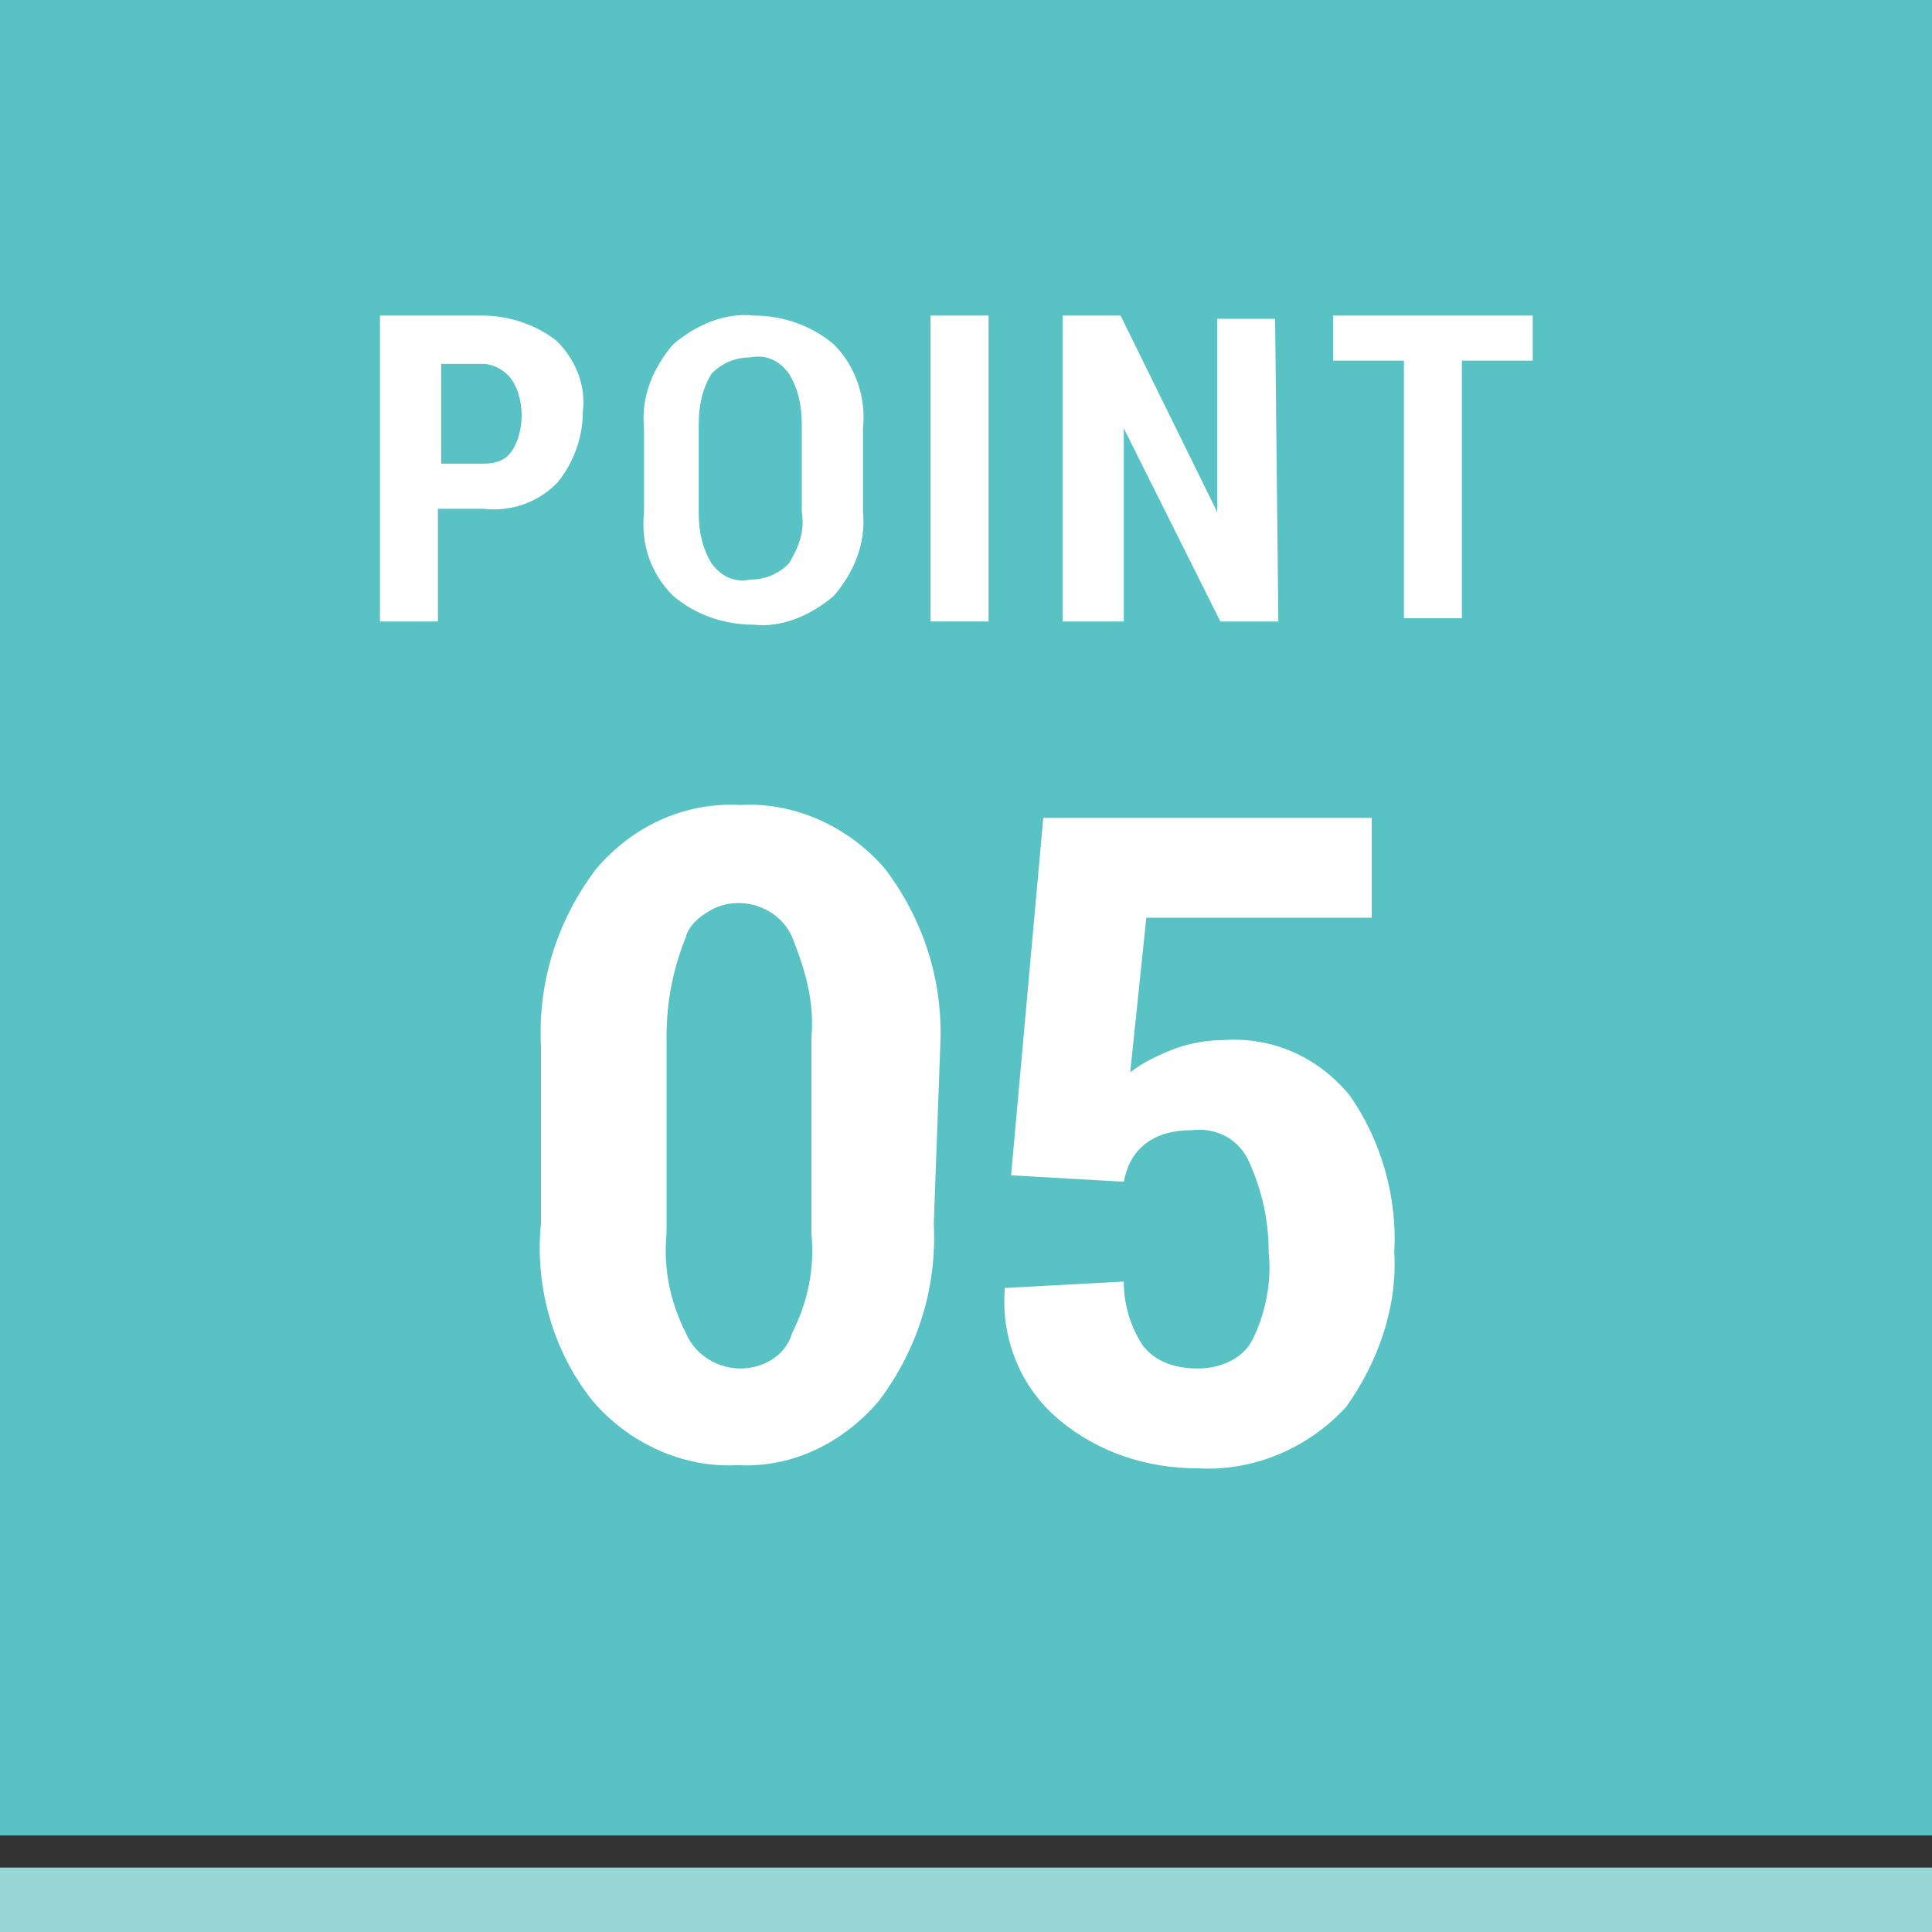
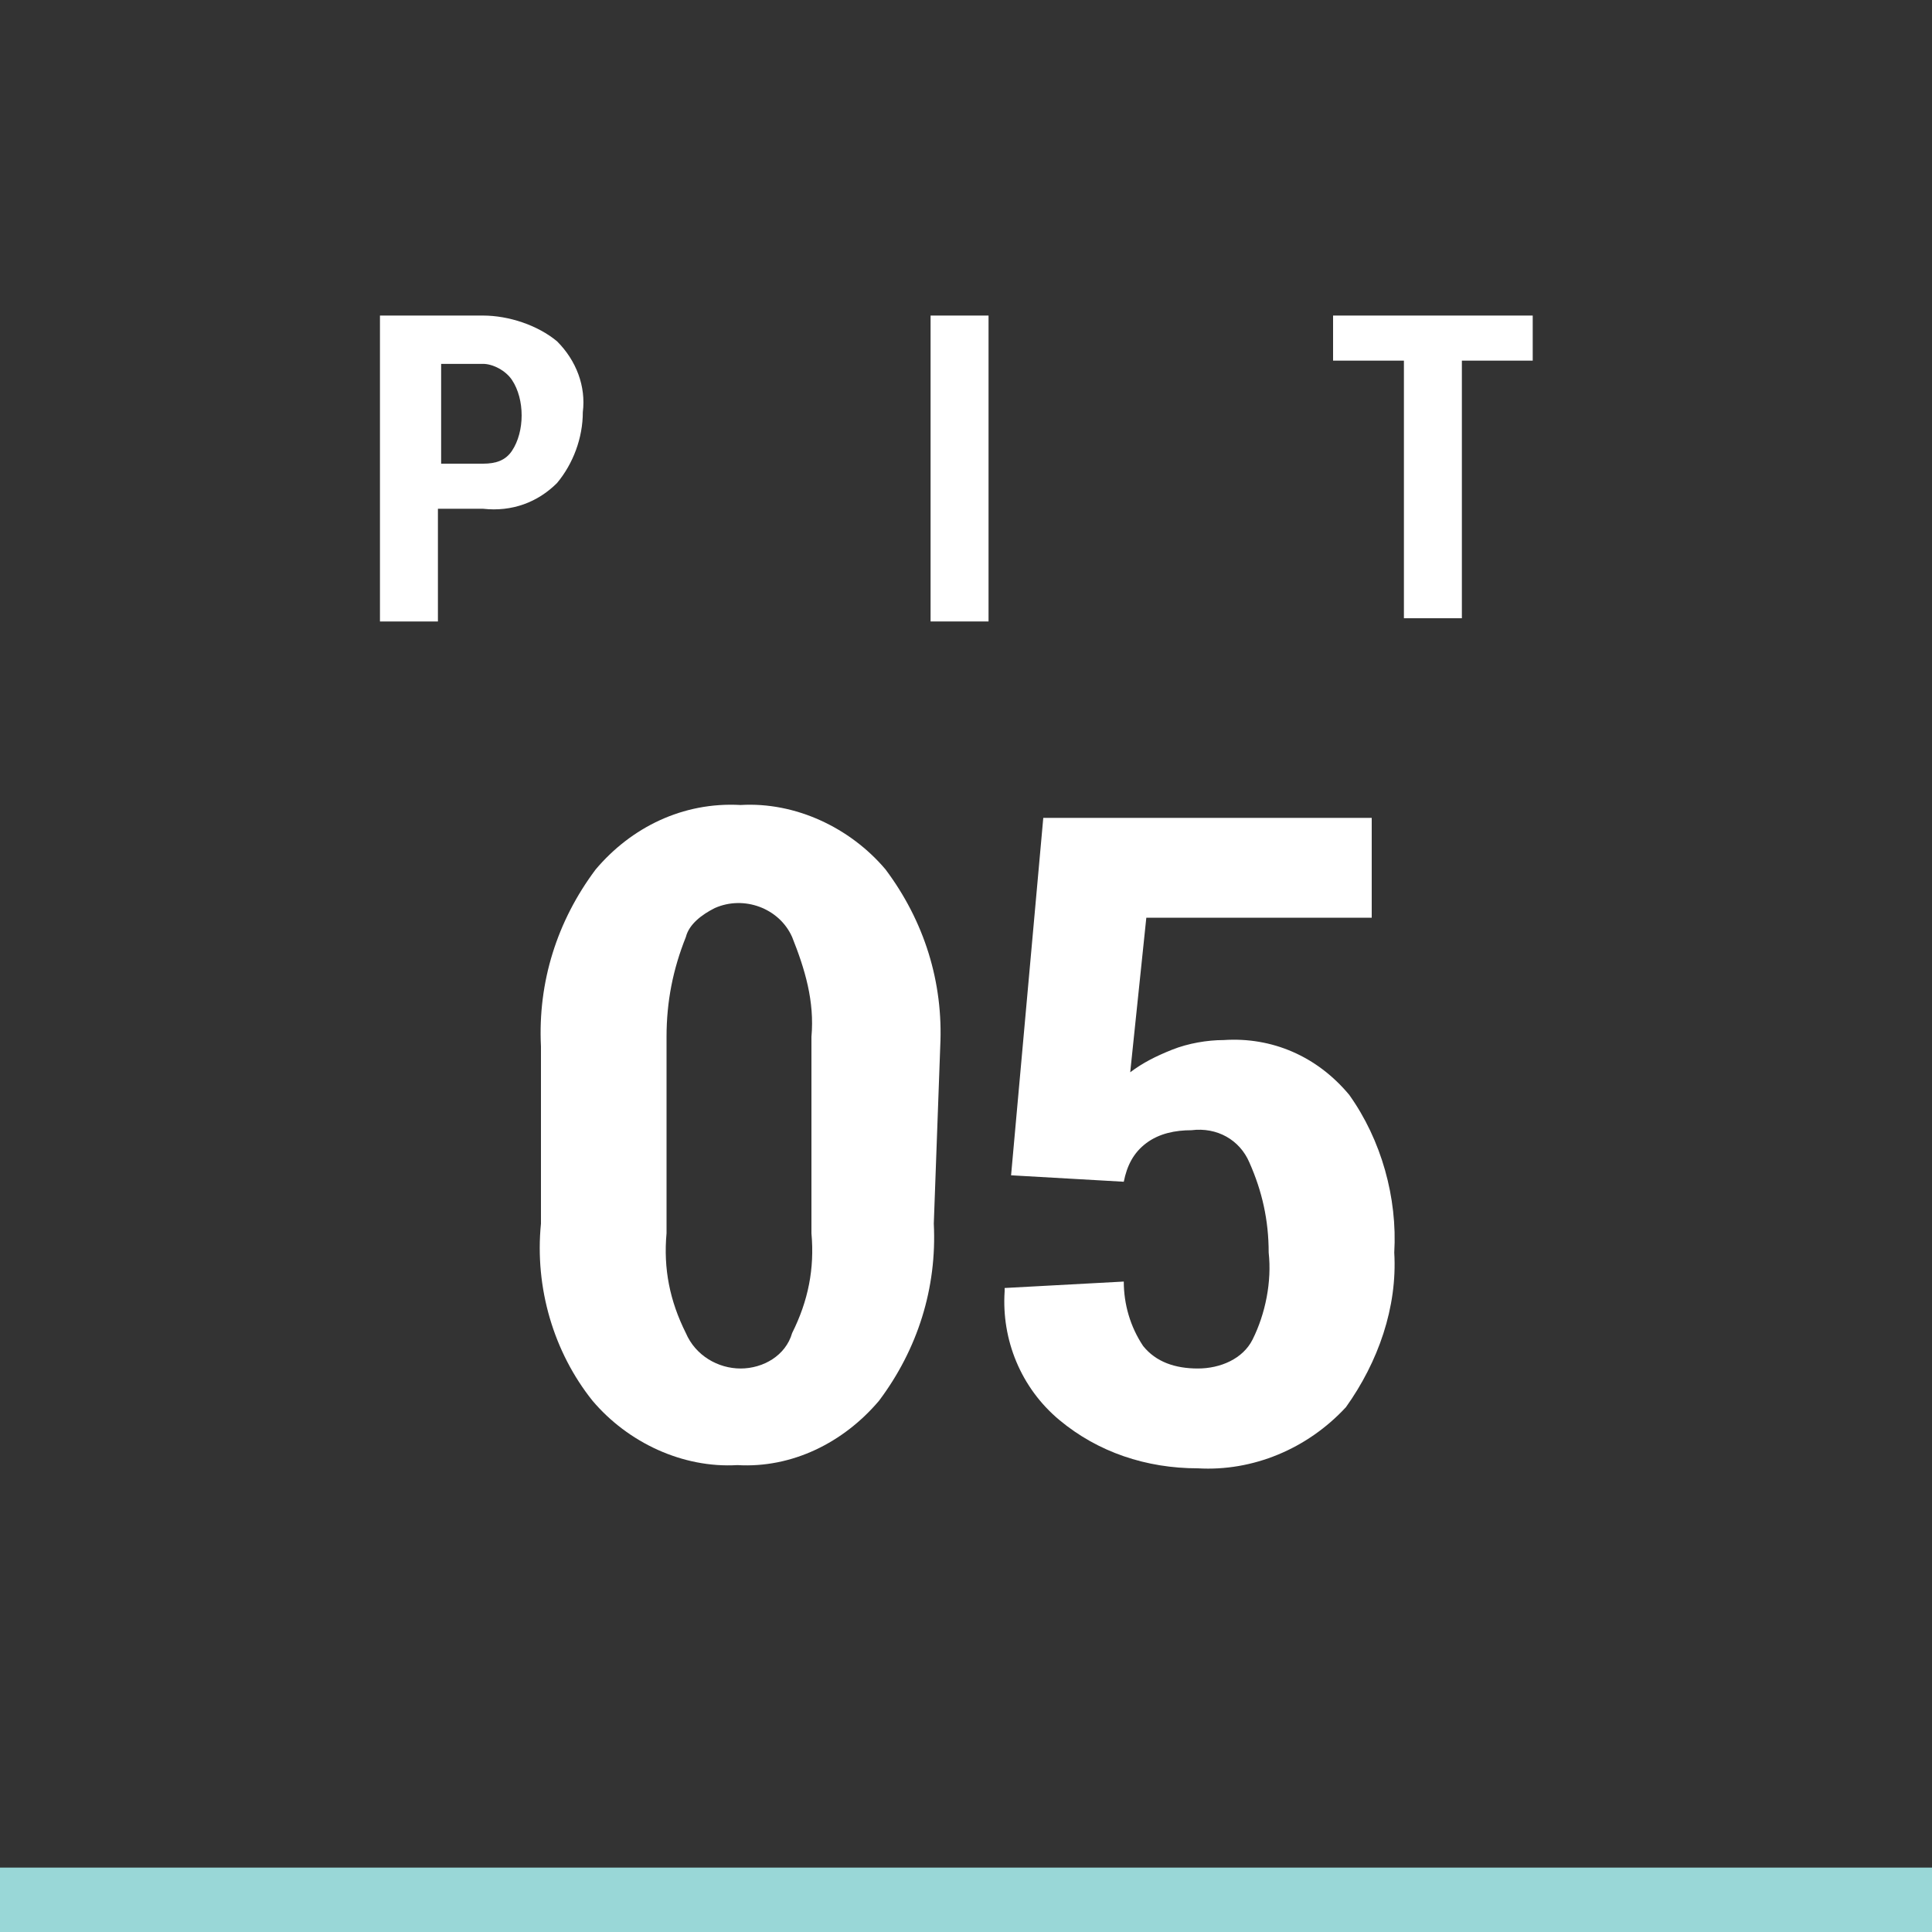
<svg xmlns="http://www.w3.org/2000/svg" version="1.1" id="レイヤー_1" x="0px" y="0px" viewBox="0 0 60 60" style="enable-background:new 0 0 60 60;" xml:space="preserve">
  <rect x="0" y="0" width="60" height="60" fill="#333333" stroke="none" />
  <style type="text/css">
	.st0{fill:#58C2C4;}
	.st1{fill:#99D7D7;}
	.st2{fill:#FFFFFF;}
</style>
-   <rect y="0" class="st0" width="60" height="57" />
  <rect y="58" class="st1" width="60" height="2" />
  <path class="st2" d="M29,38c0.1,2-0.5,3.9-1.7,5.5c-1.1,1.3-2.7,2.1-4.4,2c-1.7,0.1-3.4-0.7-4.5-2C17.2,42,16.6,40,16.8,38v-5.5  c-0.1-2,0.5-3.9,1.7-5.5c1.1-1.3,2.7-2.1,4.5-2c1.7-0.1,3.4,0.7,4.5,2c1.2,1.6,1.8,3.5,1.7,5.5L29,38z M25.2,32.2  c0.1-1.1-0.2-2.1-0.6-3.1c-0.4-0.9-1.5-1.3-2.4-0.9c-0.4,0.2-0.8,0.5-0.9,0.9c-0.4,1-0.6,2-0.6,3.1v6.1c-0.1,1.1,0.1,2.1,0.6,3.1  c0.3,0.7,1,1.1,1.7,1.1c0.7,0,1.4-0.4,1.6-1.1c0.5-1,0.7-2,0.6-3.1L25.2,32.2z" />
  <path class="st2" d="M31.4,36.5l1-11.1h10.2v3.1h-7l-0.5,4.8c0.4-0.3,0.8-0.5,1.3-0.7c0.5-0.2,1.1-0.3,1.6-0.3  c1.5-0.1,2.9,0.5,3.9,1.7c1,1.4,1.5,3.2,1.4,4.9c0.1,1.7-0.5,3.4-1.5,4.8c-1.2,1.3-2.9,2-4.6,1.9c-1.6,0-3.1-0.5-4.3-1.5  c-1.2-1-1.8-2.5-1.7-4l0-0.1l3.7-0.2c0,0.7,0.2,1.4,0.6,2c0.4,0.5,1,0.7,1.7,0.7c0.7,0,1.4-0.3,1.7-0.9c0.4-0.8,0.6-1.8,0.5-2.7  c0-1-0.2-1.9-0.6-2.8c-0.3-0.7-1-1.1-1.8-1c-0.5,0-1,0.1-1.4,0.4c-0.4,0.3-0.6,0.7-0.7,1.2L31.4,36.5z" />
  <path class="st2" d="M13.6,15.9v3.4h-1.8V9.8H15c0.8,0,1.7,0.3,2.3,0.8c0.6,0.6,0.9,1.4,0.8,2.2c0,0.8-0.3,1.6-0.8,2.2  c-0.6,0.6-1.4,0.9-2.3,0.8H13.6z M13.6,14.4H15c0.4,0,0.7-0.1,0.9-0.4c0.2-0.3,0.3-0.7,0.3-1.1c0-0.4-0.1-0.8-0.3-1.1  c-0.2-0.3-0.6-0.5-0.9-0.5h-1.3V14.4z" />
-   <path class="st2" d="M26.8,15.9c0.1,1-0.3,1.9-0.9,2.6c-0.7,0.6-1.6,1-2.5,0.9c-0.9,0-1.8-0.3-2.5-0.9c-0.7-0.7-1-1.6-0.9-2.6v-2.6  c-0.1-1,0.3-1.9,0.9-2.6c0.7-0.6,1.6-1,2.5-0.9c0.9,0,1.8,0.3,2.5,0.9c0.7,0.7,1,1.7,0.9,2.6L26.8,15.9z M24.9,13.2  c0-0.6-0.1-1.1-0.4-1.6c-0.3-0.4-0.7-0.6-1.2-0.5c-0.5,0-0.9,0.2-1.2,0.5c-0.3,0.5-0.4,1-0.4,1.6v2.7c0,0.6,0.1,1.1,0.4,1.6  c0.3,0.4,0.7,0.6,1.2,0.5c0.5,0,0.9-0.2,1.2-0.5c0.3-0.5,0.5-1,0.4-1.6L24.9,13.2z" />
  <path class="st2" d="M30.7,19.3h-1.8V9.8h1.8V19.3z" />
-   <path class="st2" d="M39.7,19.3h-1.8l-3-6l0,0v6H33V9.8h1.8l3,6.1l0,0v-6h1.8L39.7,19.3z" />
  <path class="st2" d="M47.6,11.2h-2.2v8h-1.8v-8h-2.2V9.8h6.2V11.2z" />
</svg>